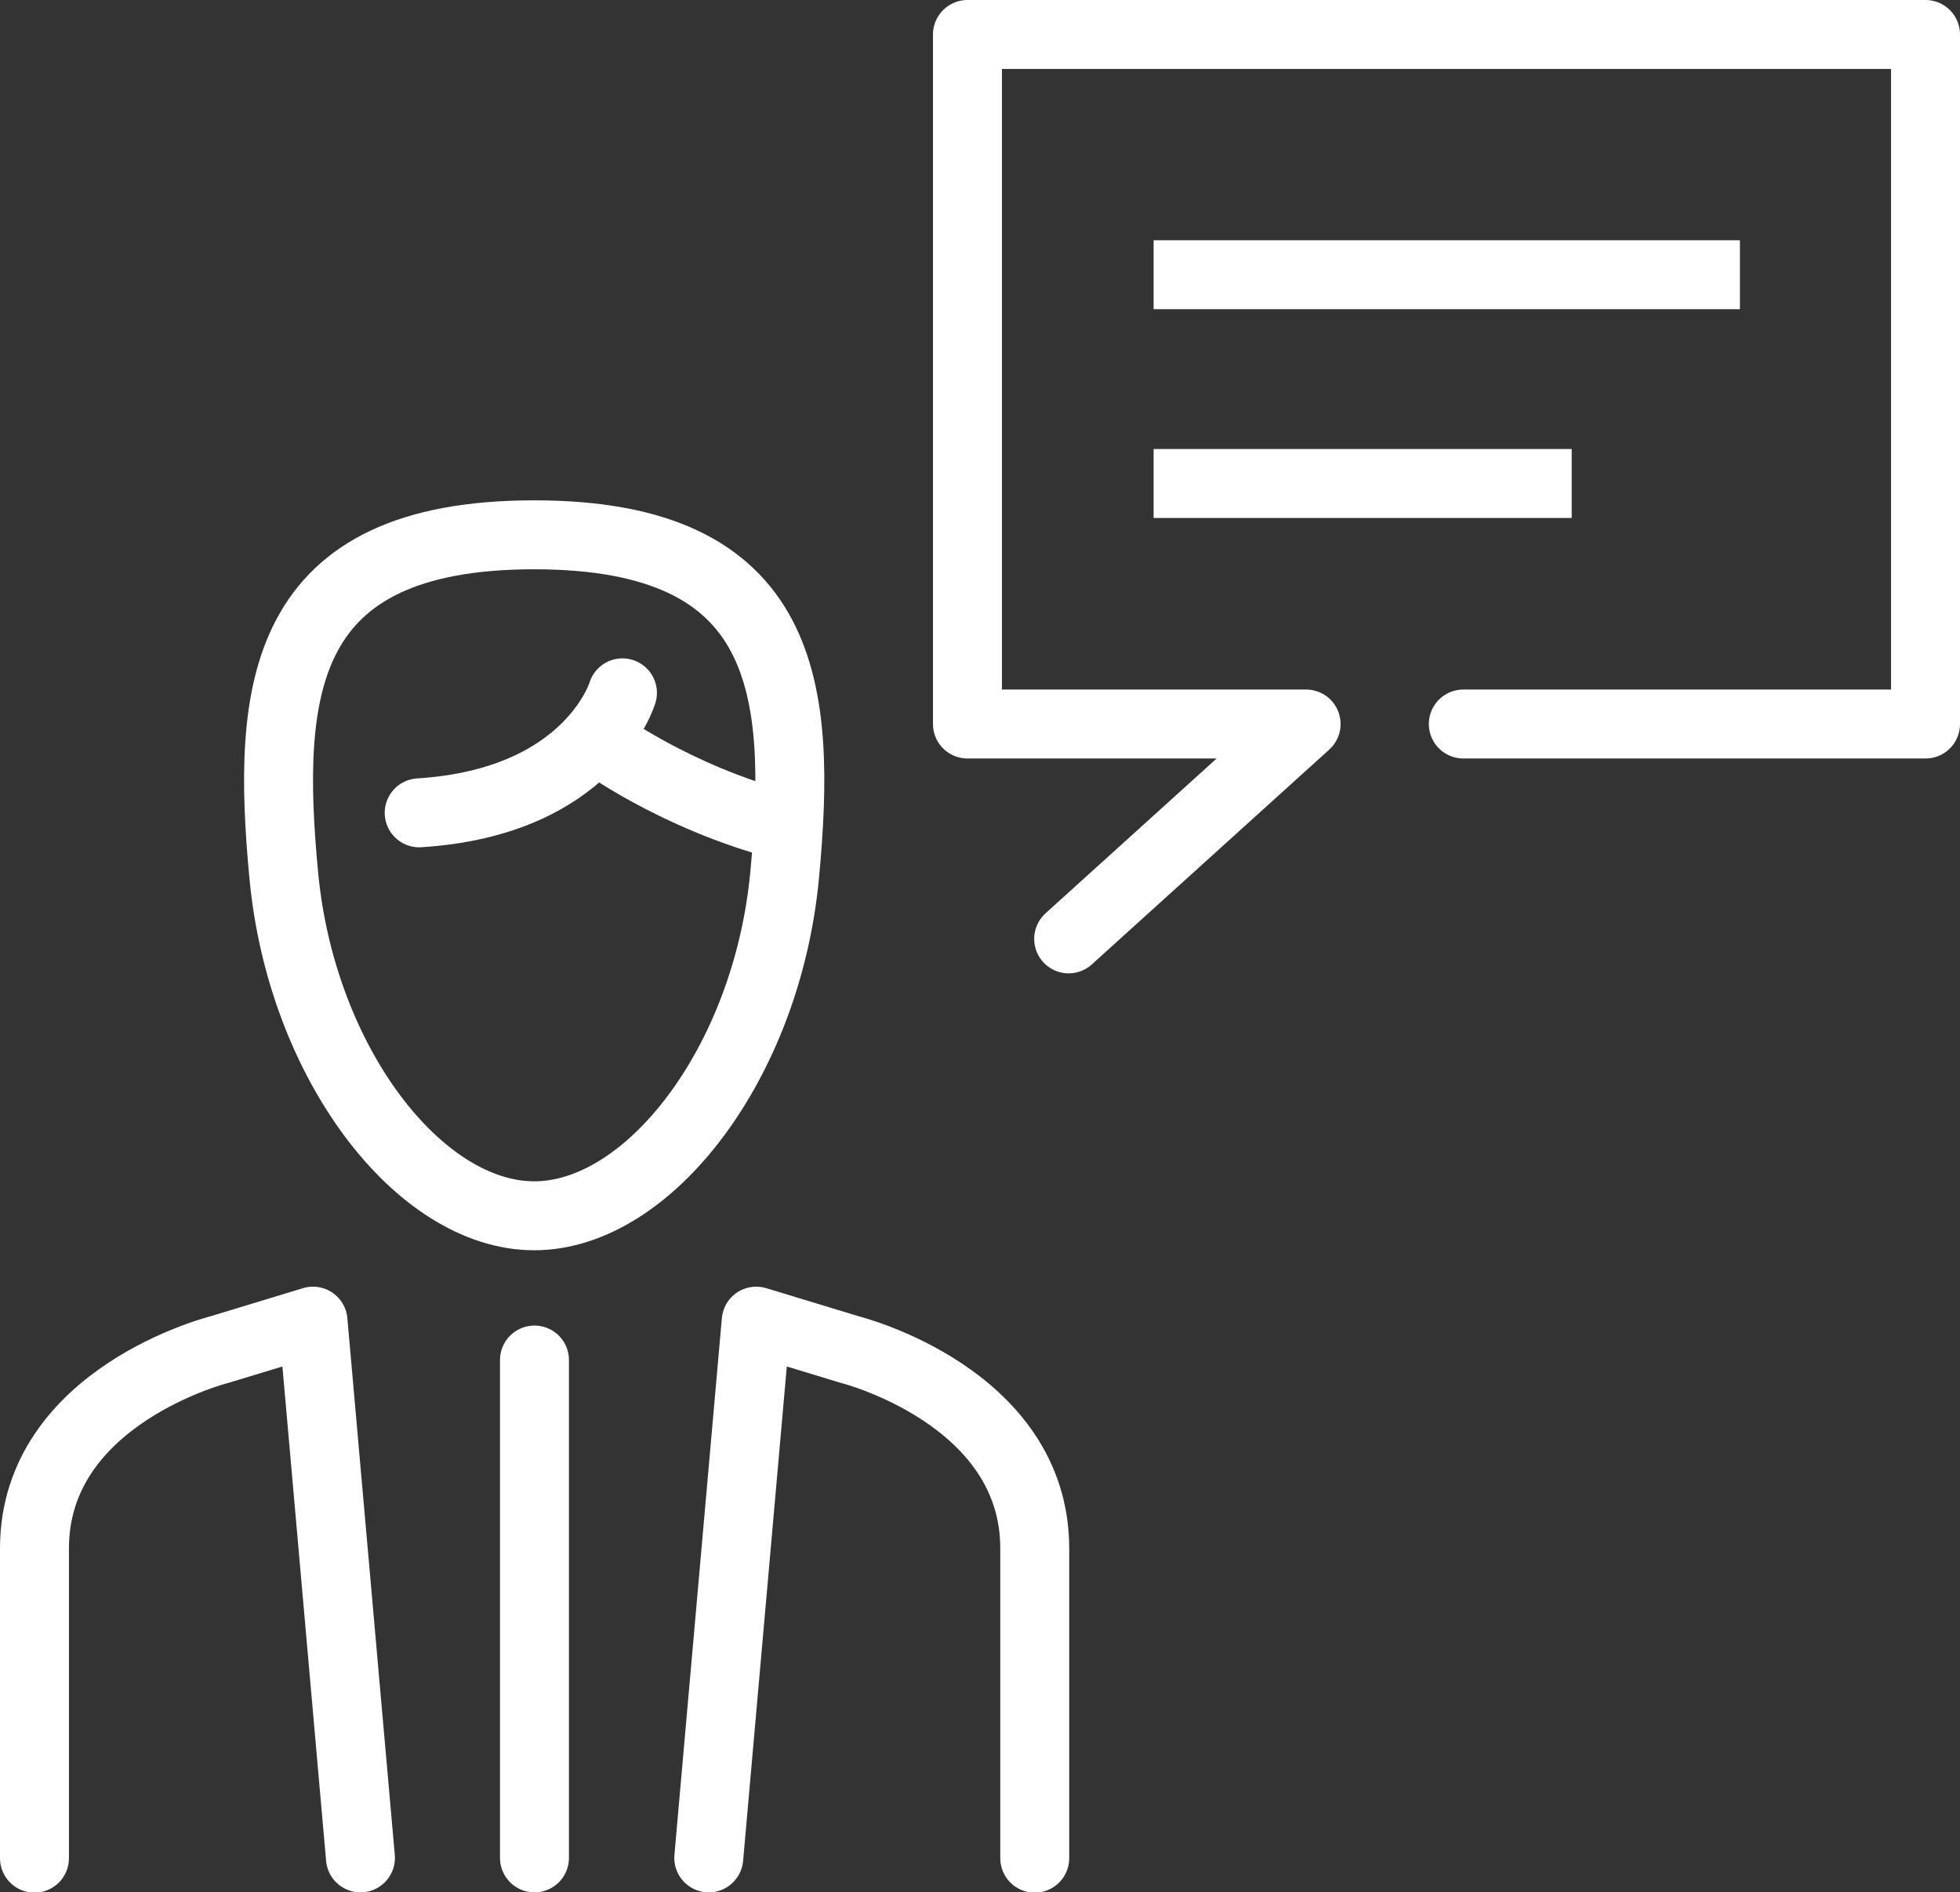
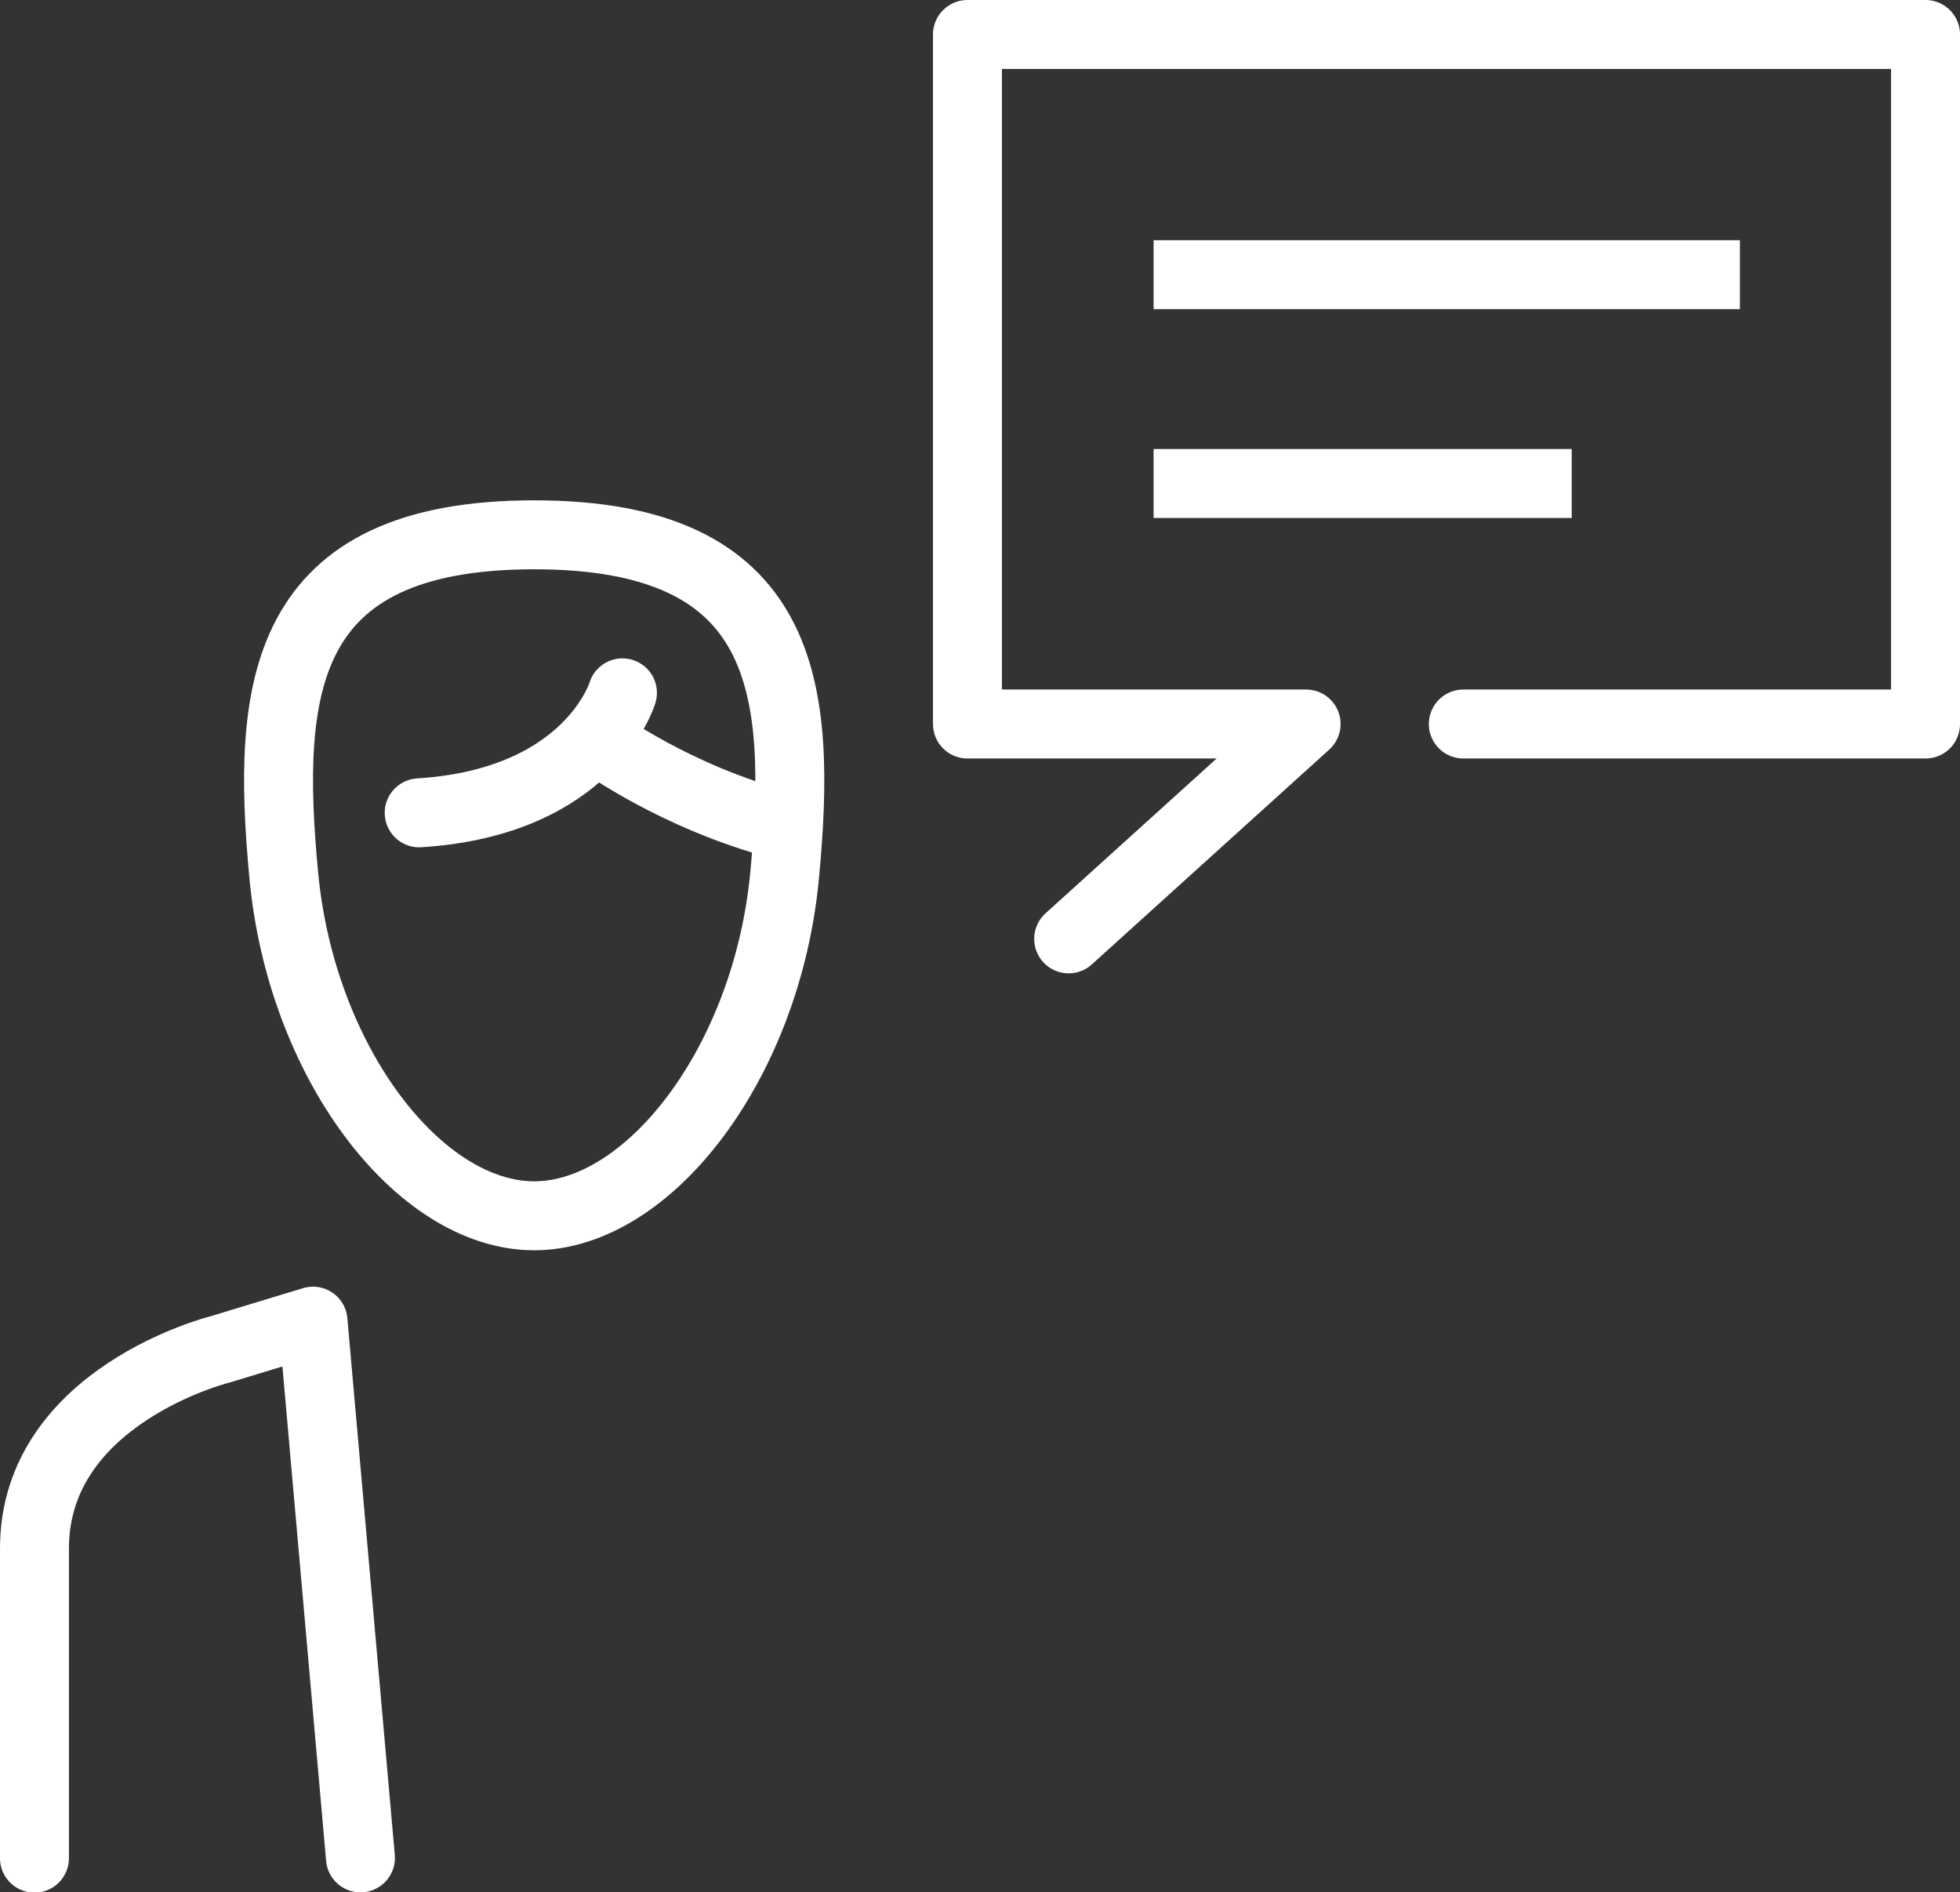
<svg xmlns="http://www.w3.org/2000/svg" id="a" viewBox="0 0 71.07 68.61">
  <rect x="0" y="0" width="71.07" height="68.61" fill="#333333" stroke="none" />
  <defs>
    <style>.b{stroke-linecap:round;}.b,.c{fill:none;stroke:#fff;stroke-linejoin:round;stroke-width:2.5px;}</style>
  </defs>
  <g>
-     <line class="b" x1="19.38" y1="49.31" x2="19.38" y2="67.36" />
    <g>
      <path class="b" d="M13.07,67.36l-1.72-19.46-3.39,1.03s-6.71,1.68-6.71,7.21v11.23" />
-       <path class="b" d="M25.7,67.36l1.72-19.46,3.39,1.03s6.71,1.68,6.71,7.21v11.23" />
    </g>
    <g>
      <path class="c" d="M19.37,19.39c-9.21,0-9.72,5.57-9.08,12.35,.64,6.79,4.91,12.34,9.08,12.34s8.44-5.56,9.08-12.34c.64-6.77,.13-12.35-9.08-12.35Z" />
      <path class="b" d="M22.57,25.12s-1.17,3.96-7.37,4.35" />
      <path class="b" d="M21.7,26.85s2.77,2.05,6.66,3.07" />
    </g>
  </g>
  <polyline class="b" points="53.06 26.25 69.82 26.25 69.82 1.25 35.08 1.25 35.08 26.25 47.36 26.25 38.75 34.04" />
  <g>
    <line class="c" x1="41.83" y1="9.96" x2="63.09" y2="9.96" />
    <line class="c" x1="41.83" y1="17.53" x2="56.99" y2="17.53" />
  </g>
</svg>